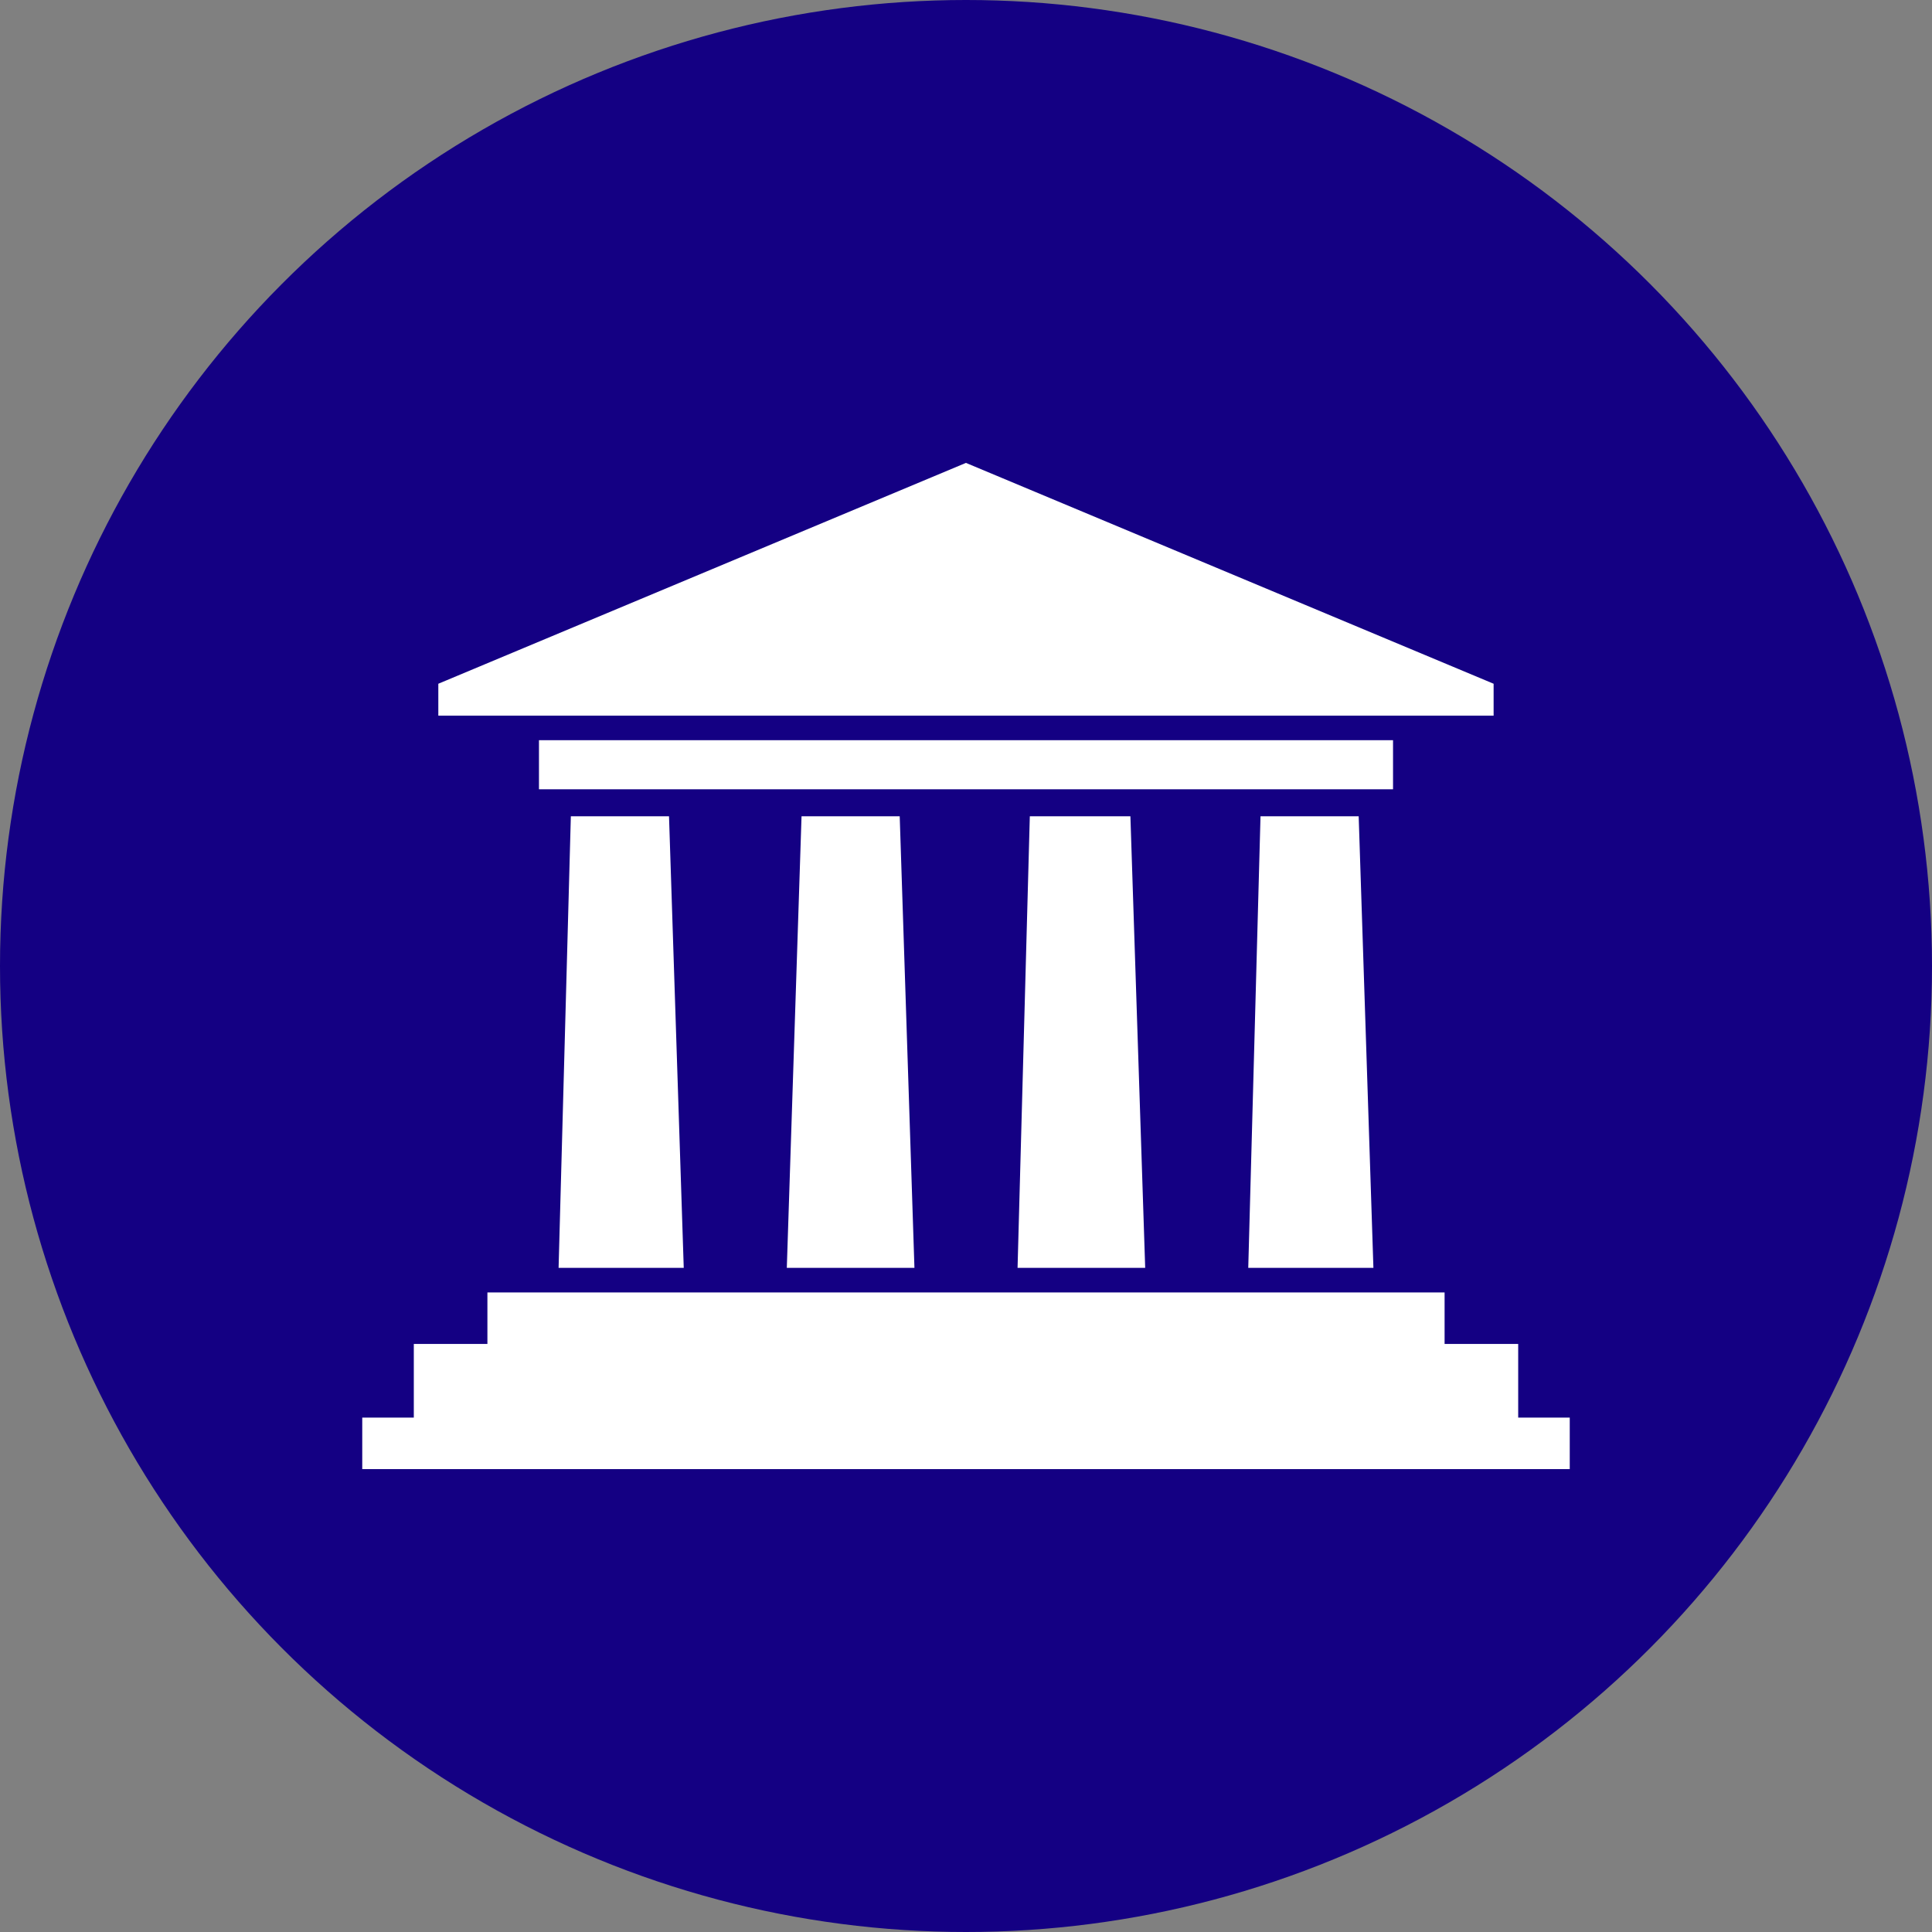
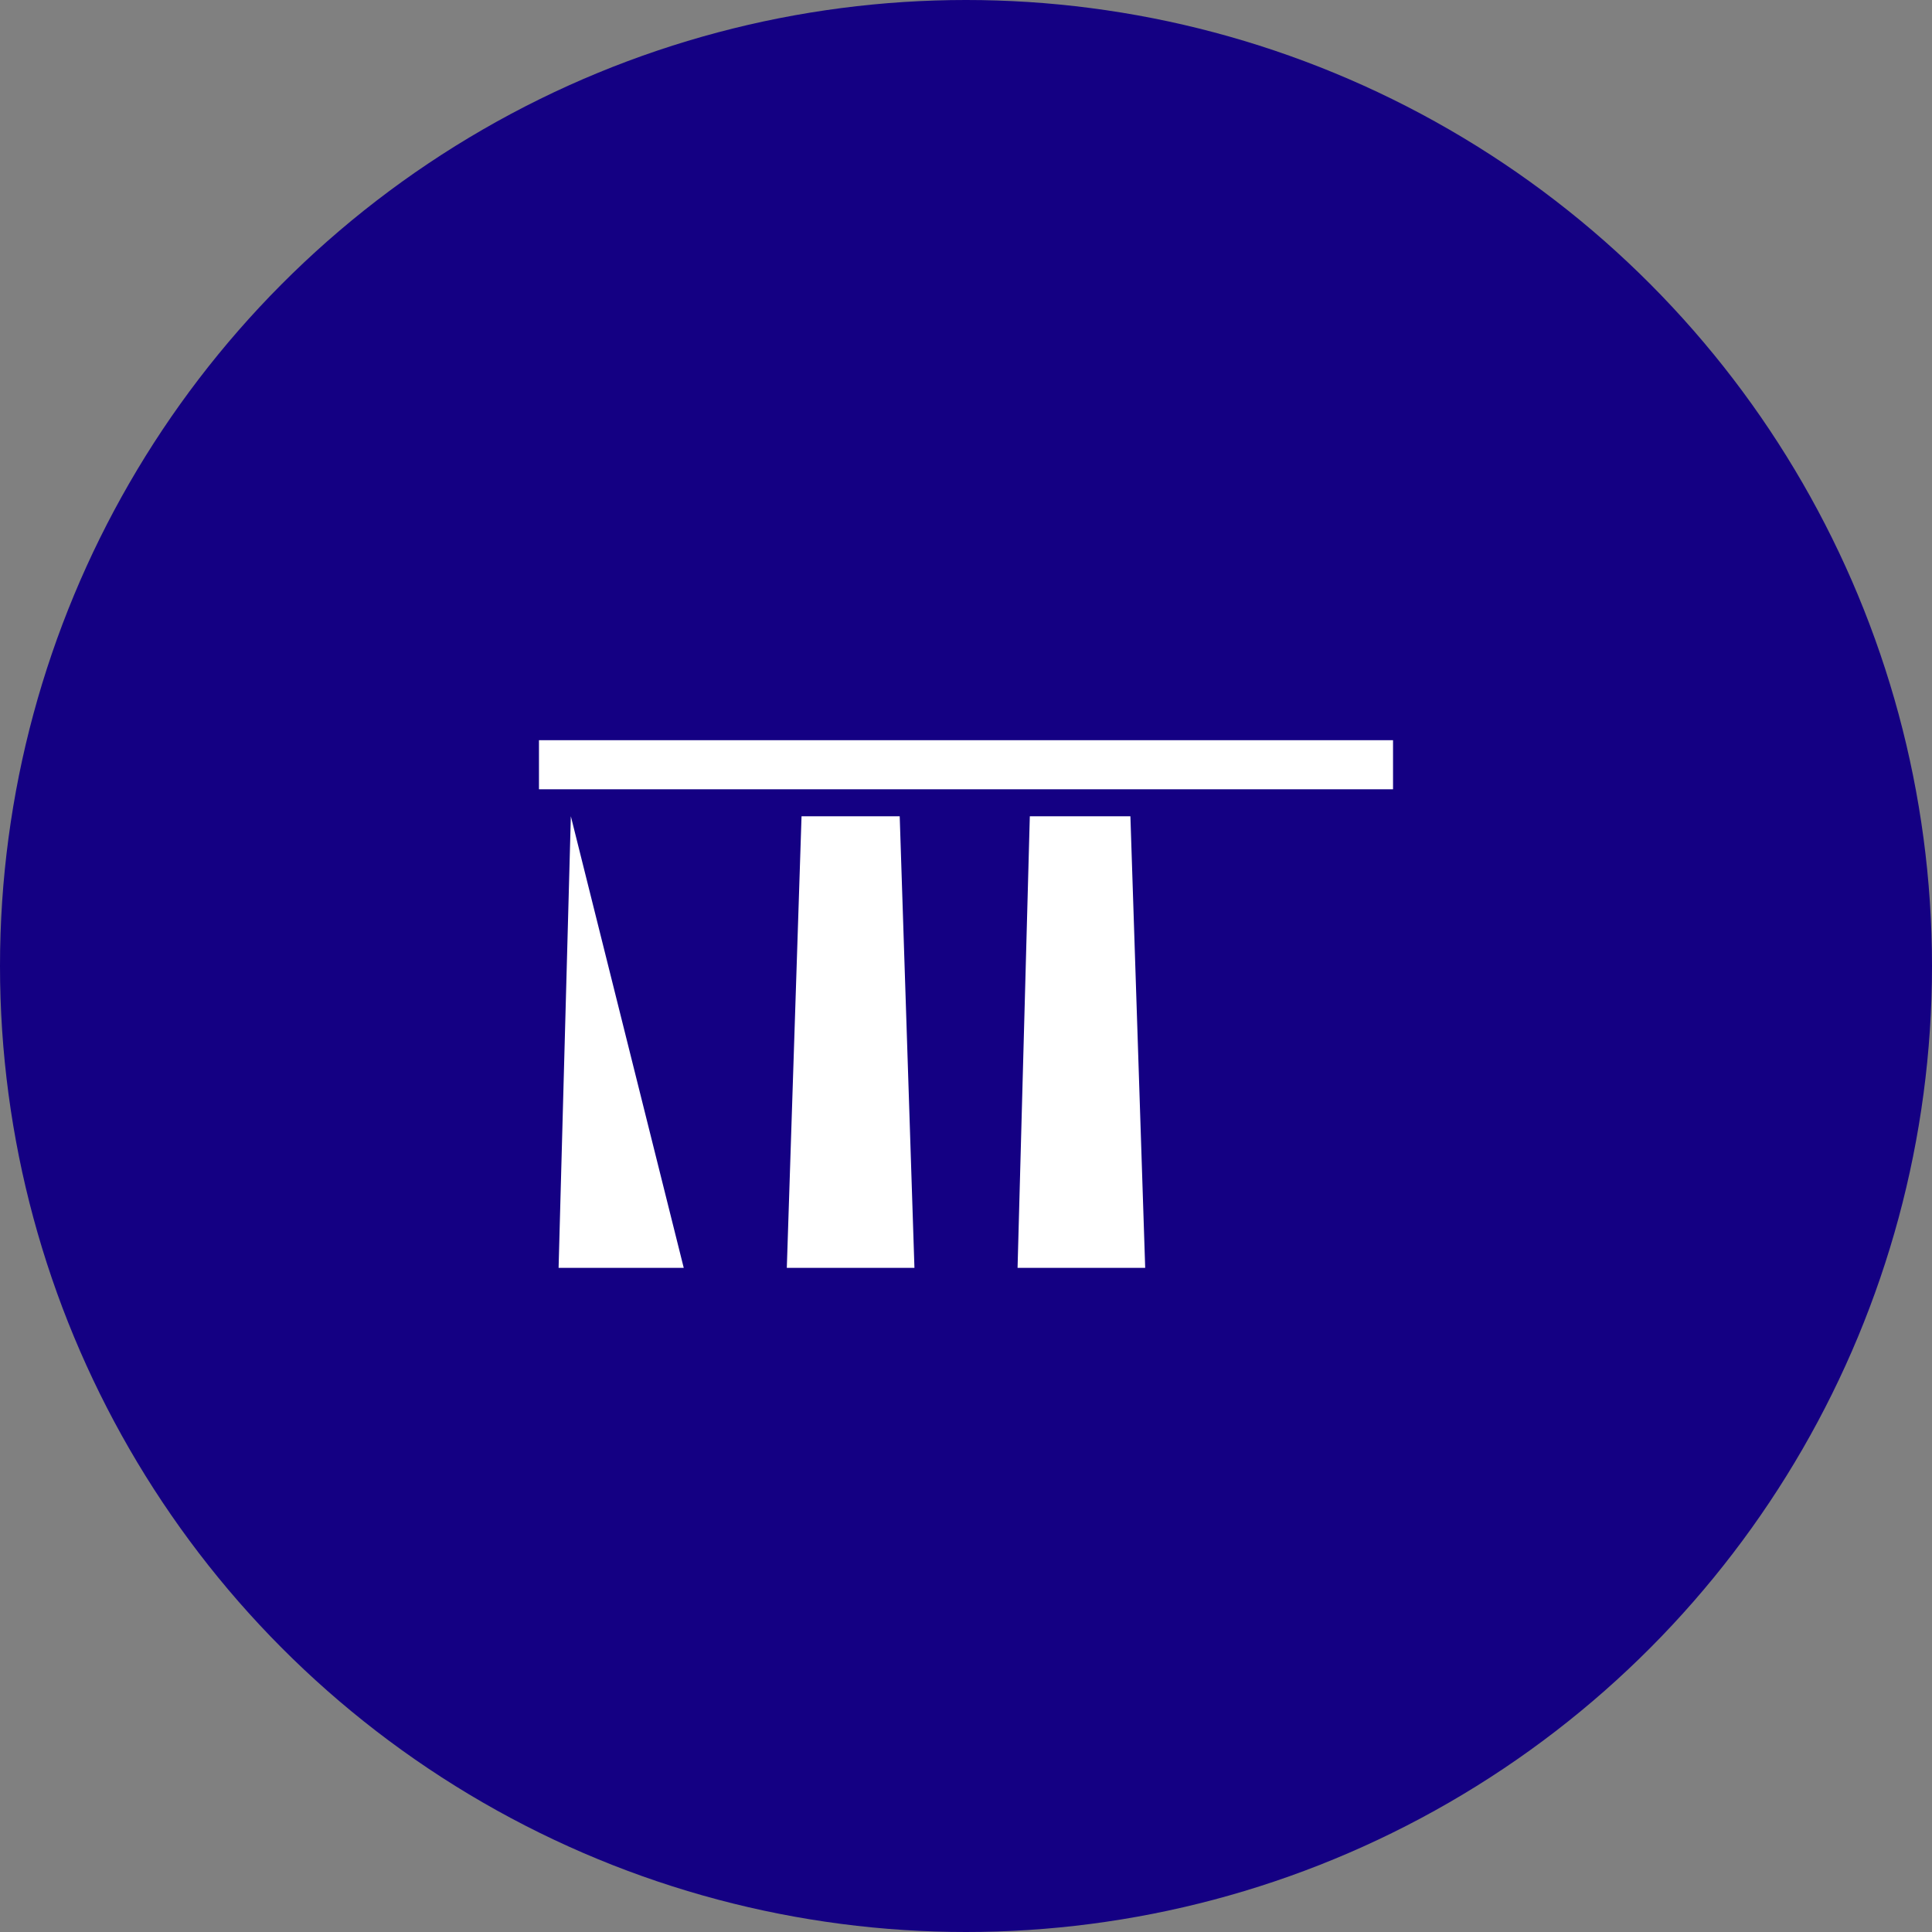
<svg xmlns="http://www.w3.org/2000/svg" width="32" height="32" viewBox="0 0 32 32" fill="none">
  <rect x="0" y="0" width="32" height="32" fill="#808080" stroke="none" />
  <circle cx="16" cy="16" r="16" fill="#140083" />
-   <path d="M9.455 13.52H11.081L11.325 21H9.252L9.455 13.52Z" fill="white" />
-   <path d="M8.073 21.407H23.927V22.26H25.146V23.48H26V24.333H6V23.48H6.854V22.26H8.073V21.407Z" fill="white" />
-   <path d="M24.739 11.325L15.999 7.667L7.26 11.325V11.854H24.739V11.325Z" fill="white" />
+   <path d="M9.455 13.52L11.325 21H9.252L9.455 13.52Z" fill="white" />
  <path d="M23.073 12.26H8.927V13.073H23.073V12.26Z" fill="white" />
-   <path d="M20.878 13.52H22.504L22.748 21H20.675L20.878 13.52Z" fill="white" />
  <path d="M17.057 13.52H18.723L18.968 21H16.854L17.057 13.52Z" fill="white" />
  <path d="M13.276 13.52H14.902L15.146 21H13.032L13.276 13.52Z" fill="white" />
</svg>